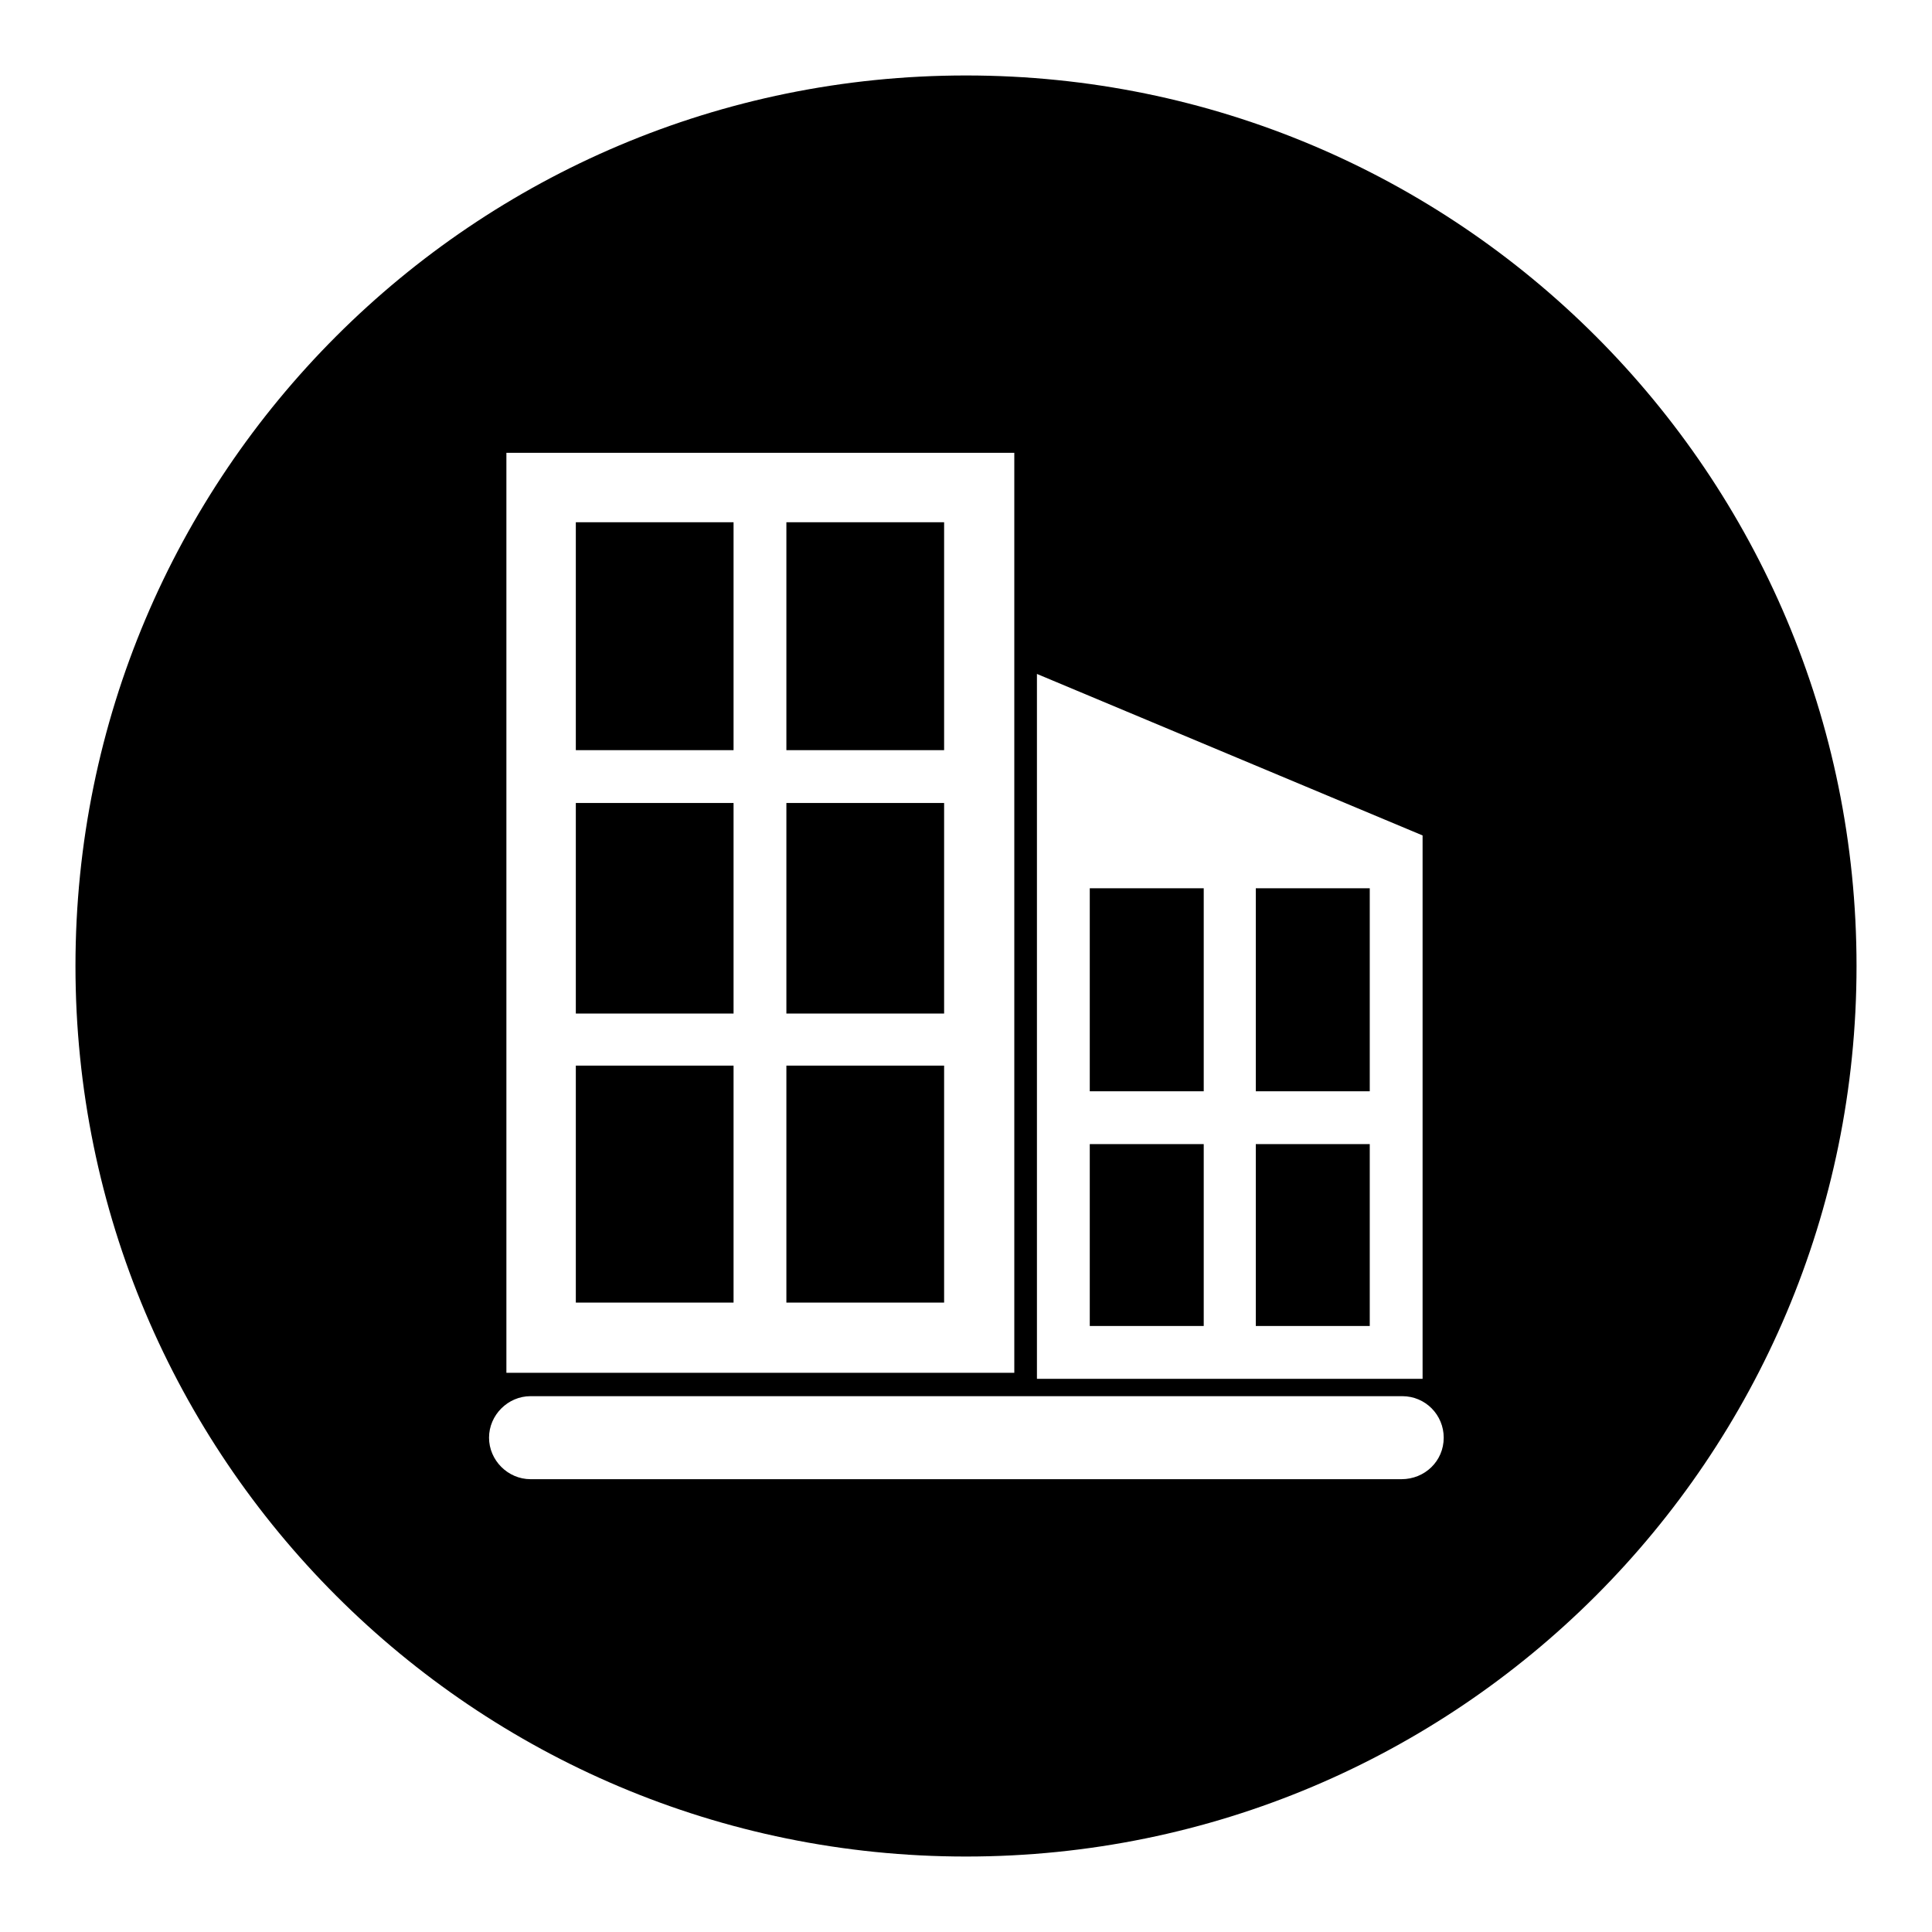
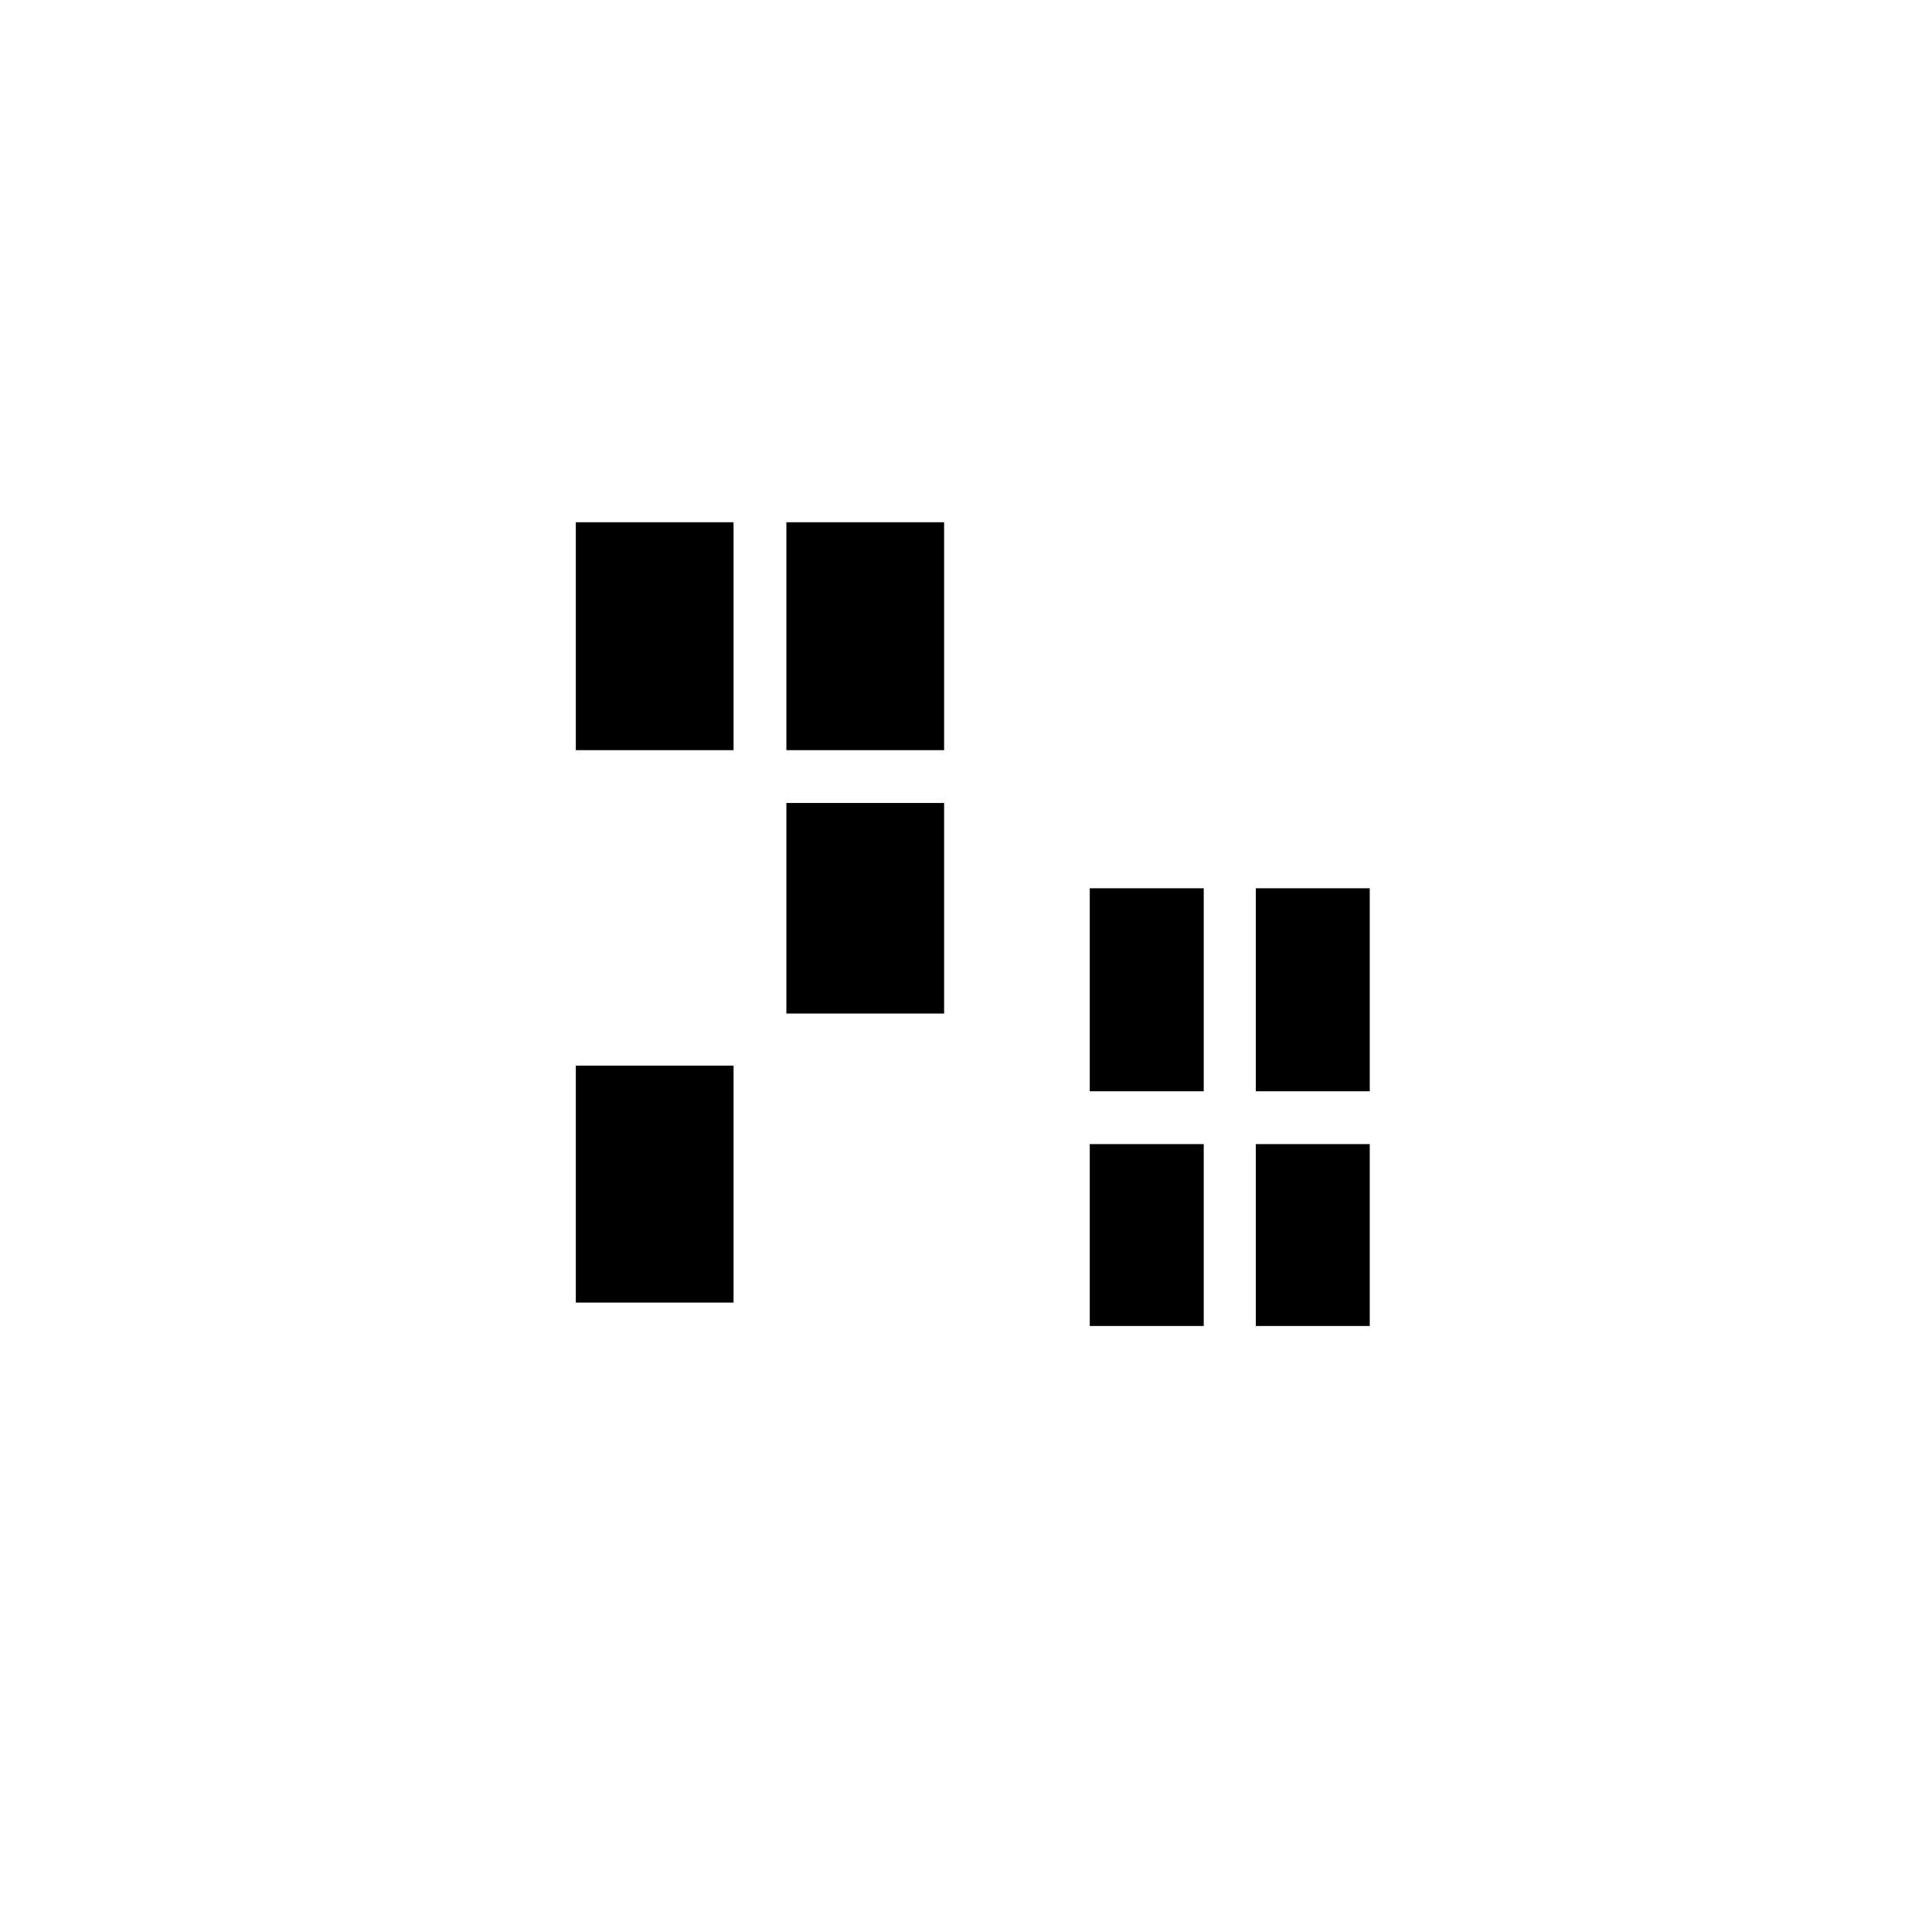
<svg xmlns="http://www.w3.org/2000/svg" version="1.1" x="0px" y="0px" viewBox="0 0 256 256" enable-background="new 0 0 256 256" xml:space="preserve">
  <g>
    <g>
-       <path fill="#000000" d="M76.3,106.4h20.9v27.9H76.3V106.4L76.3,106.4z" />
      <path fill="#000000" d="M166.4,117.7h15.1v26.9h-15.1V117.7z" />
      <path fill="#000000" d="M76.3,141.2h20.9v31.4H76.3V141.2L76.3,141.2z" />
      <path fill="#000000" d="M144.4,151.6h15.1v24.1h-15.1V151.6z" />
      <path fill="#000000" d="M144.4,117.7h15.1v26.9h-15.1V117.7z" />
      <path fill="#000000" d="M166.4,151.6h15.1v24.1h-15.1V151.6z" />
-       <path fill="#000000" d="M104.2,141.2h20.9v31.4h-20.9V141.2z" />
      <path fill="#000000" d="M76.3,69.2h20.9v30.2H76.3V69.2L76.3,69.2z" />
-       <path fill="#000000" d="M128,10C62.8,10,10,62.8,10,128c0,65.2,52.8,118,118,118c65.2,0,118-52.8,118-118C246,62.8,193.2,10,128,10z M137.4,89.3l51.1,21.4v72h-51.1V89.3z M67.1,60h67.3v121.9H67.1V60z M185.7,196H70.3c-3,0-5.5-2.5-5.5-5.5s2.5-5.5,5.5-5.5h115.5c3.1,0,5.5,2.5,5.5,5.5C191.3,193.6,188.8,196,185.7,196z" />
      <path fill="#000000" d="M104.2,69.2h20.9v30.2h-20.9V69.2z" />
      <path fill="#000000" d="M104.2,106.4h20.9v27.9h-20.9V106.4L104.2,106.4z" />
    </g>
  </g>
</svg>